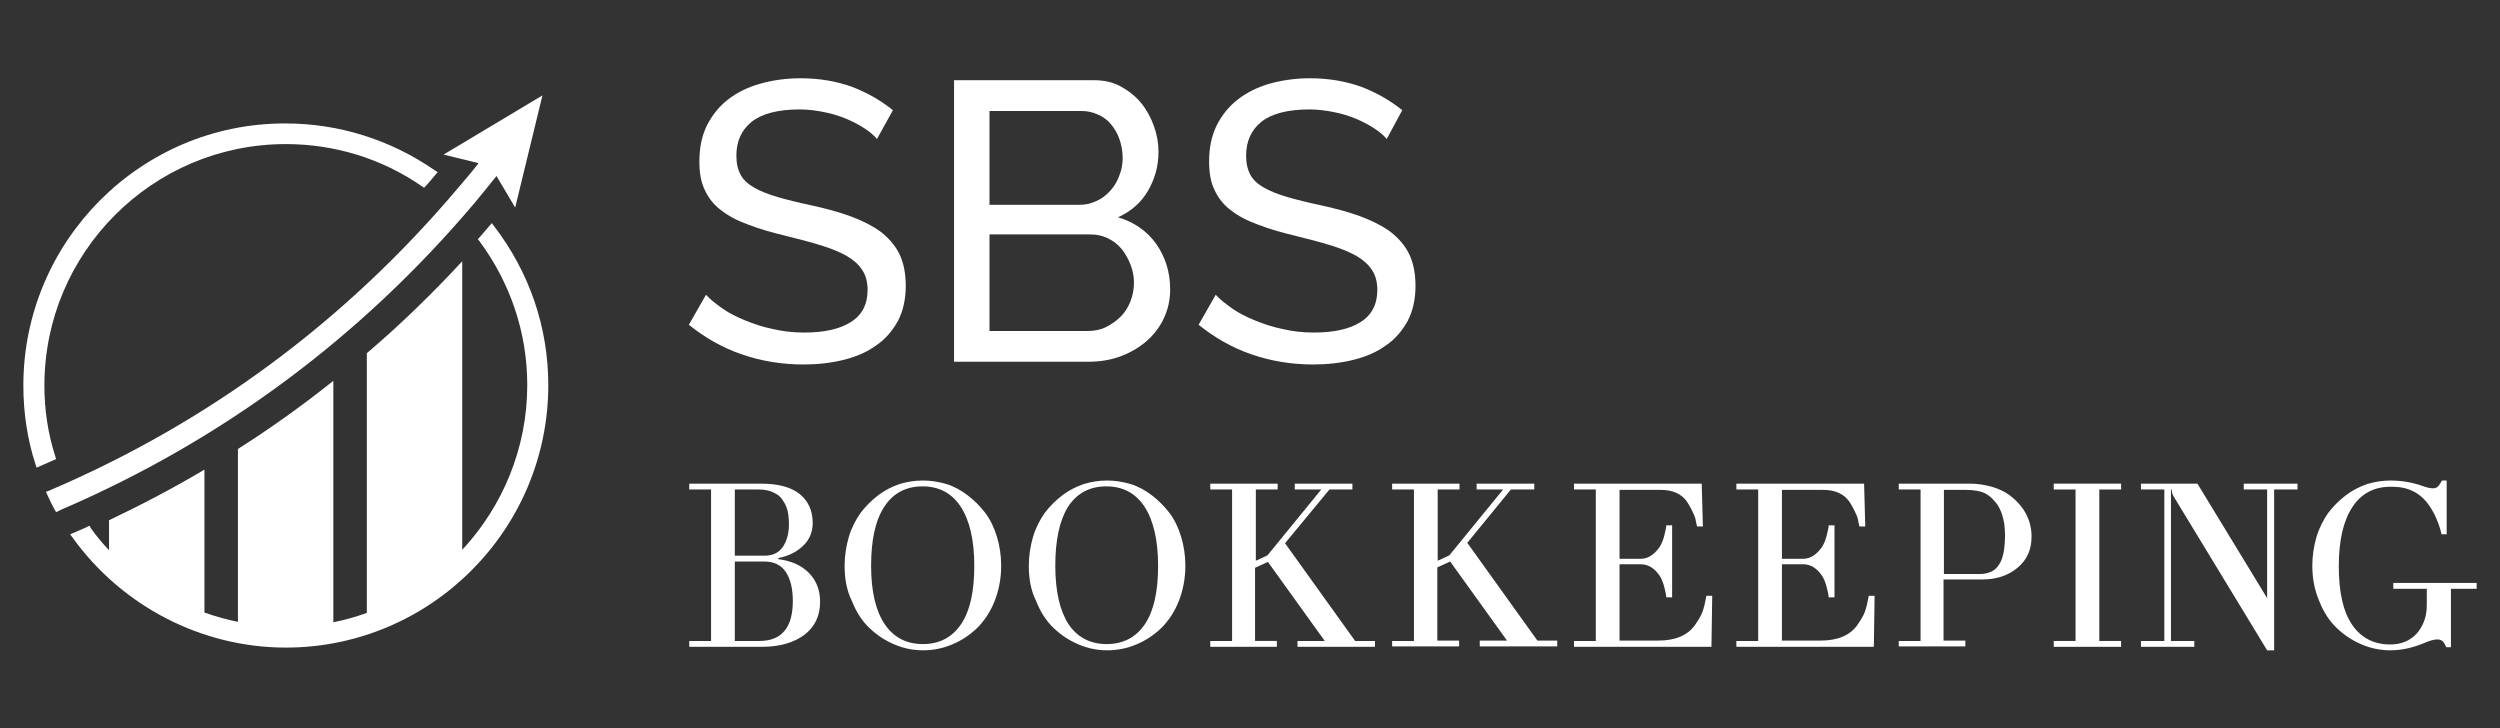
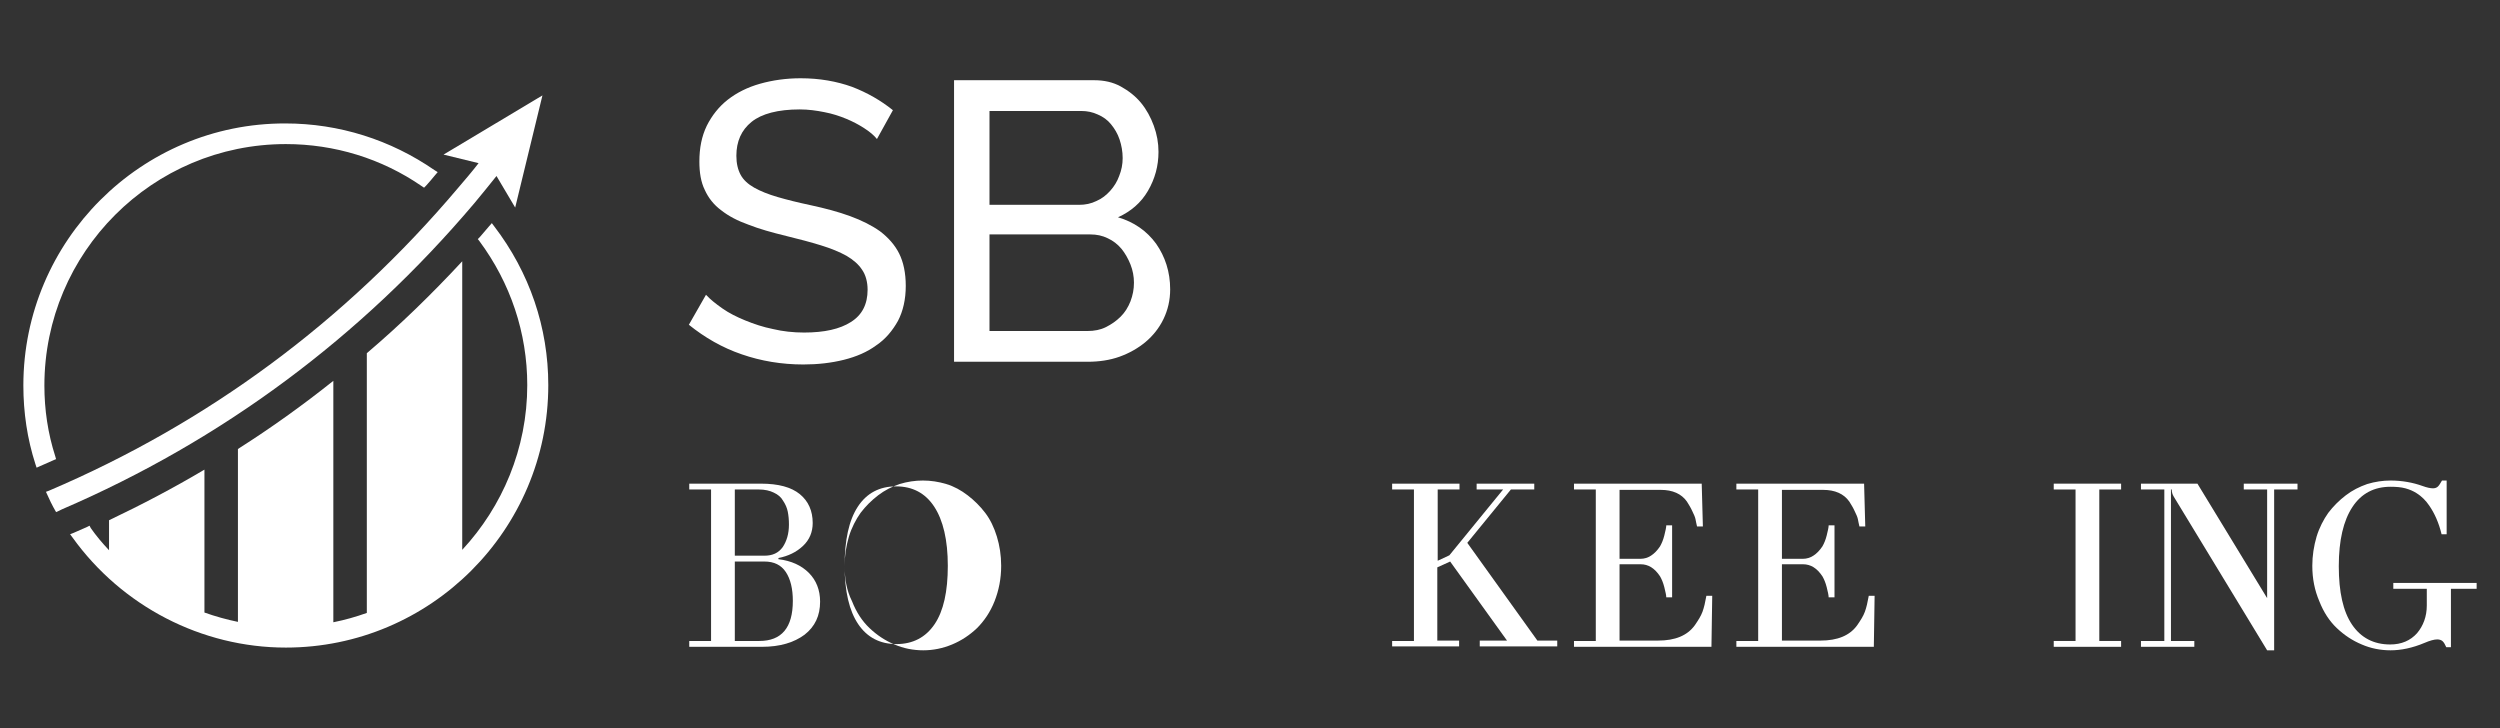
<svg xmlns="http://www.w3.org/2000/svg" viewBox="0 0 642 187">
  <rect x="0" y="0" width="642" height="187" fill="#333333" stroke="none" />
  <g fill="#fff">
    <path d="m11.4 99c0-34.2 27.8-62 62-62 12.5 0 24.6 3.7 34.9 10.8l.6.4.5-.5c.8-.9 1.6-1.8 2.4-2.8l.6-.7-.8-.5c-11.3-7.8-24.5-12-38.3-12-37-.1-67.3 30.1-67.3 67.3 0 6.9 1 13.7 3.1 20.2l.3.9.9-.4c1.1-.5 2.3-1 3.4-1.5l.7-.3-.2-.7c-1.9-5.9-2.8-12-2.8-18.2z" />
    <path d="m126.9 58.1-.6-.8-.7.8c-.8.9-1.6 1.9-2.4 2.8l-.5.5.4.5c8 10.8 12.3 23.6 12.3 37 0 16.3-6.4 31.2-16.7 42.3v-74.1c-7.8 8.4-15.9 16.3-24.5 23.6v66.7c-2.8 1-5.6 1.8-8.6 2.4v-62c-7.9 6.3-16 12.1-24.5 17.5v44.4c-2.9-.6-5.8-1.4-8.6-2.4v-36.7c-7.9 4.7-16.1 9-24.5 13v7.7c-1.7-1.8-3.3-3.7-4.7-5.7l-.3-.6-.6.3c-1.1.5-2.3 1-3.4 1.5l-1 .4.6.8c12.7 17.7 33.2 28.3 54.8 28.3 37.1 0 67.4-30.2 67.4-67.4 0-14.8-4.8-28.9-13.9-40.8z" />
    <path d="m113.9 39.7 9 2.2c-1.7 2.2-3.5 4.3-5.3 6.4-28.9 34.2-64.2 60.3-105 77.7-.3.1-.5.2-.8.3.8 1.8 1.6 3.5 2.6 5.2l.7-.3.8-.4c41.1-17.7 76.7-44.1 105.9-78.6 1.9-2.3 3.8-4.6 5.7-7l4.8 8.1 7-28.8z" />
    <path d="m225.2 35.7c-.8-1-1.9-1.9-3.3-2.8s-2.9-1.7-4.6-2.4-3.5-1.3-5.6-1.7c-2-.4-4.1-.7-6.3-.7-5.6 0-9.8 1.1-12.4 3.2s-3.9 5-3.9 8.7c0 2 .4 3.6 1.1 4.9s1.9 2.4 3.5 3.3 3.6 1.7 6 2.4 5.2 1.4 8.5 2.1c3.7.8 7.1 1.7 10.1 2.8s5.6 2.4 7.7 3.9c2.1 1.6 3.8 3.5 4.9 5.7s1.7 5 1.7 8.3c0 3.5-.7 6.5-2 9-1.4 2.5-3.2 4.7-5.6 6.3-2.3 1.7-5.1 2.9-8.3 3.7s-6.7 1.2-10.4 1.2c-5.6 0-10.9-.9-15.8-2.6-5-1.7-9.5-4.3-13.6-7.6l4.4-7.7c1.1 1.2 2.5 2.3 4.2 3.5s3.7 2.2 5.9 3.1 4.6 1.7 7.1 2.2c2.5.6 5.2.9 8 .9 5.2 0 9.2-.9 12-2.7 2.9-1.8 4.3-4.6 4.3-8.3 0-2-.5-3.8-1.4-5.1-.9-1.4-2.3-2.6-4-3.6-1.8-1-4-1.9-6.6-2.7s-5.6-1.6-8.9-2.4c-3.7-.9-6.9-1.8-9.7-2.9-2.8-1-5.1-2.2-7-3.7-1.9-1.4-3.3-3.2-4.2-5.2-1-2-1.4-4.5-1.4-7.3 0-3.5.6-6.5 1.9-9.2 1.3-2.6 3.1-4.9 5.4-6.7s5.1-3.2 8.3-4.1 6.7-1.4 10.4-1.4c4.9 0 9.3.8 13.2 2.2 3.9 1.5 7.4 3.5 10.5 6z" />
    <path d="m300.5 74.3c0 2.8-.6 5.3-1.7 7.6s-2.7 4.3-4.6 5.9-4.2 2.9-6.7 3.8-5.3 1.3-8.2 1.3h-34.3v-72.3h36c2.5 0 4.8.5 6.8 1.6s3.8 2.5 5.2 4.2 2.5 3.7 3.3 5.9 1.2 4.4 1.2 6.7c0 3.6-.9 6.9-2.7 10s-4.4 5.3-7.7 6.8c4.1 1.2 7.4 3.5 9.8 6.8 2.3 3.3 3.6 7.2 3.6 11.7zm-46.4-45.8v24.1h23c1.6 0 3.1-.3 4.5-1 1.4-.6 2.5-1.5 3.5-2.6s1.8-2.4 2.3-3.8c.6-1.5.9-3 .9-4.6 0-1.7-.3-3.3-.8-4.8s-1.3-2.8-2.2-3.9-2-1.9-3.4-2.5c-1.3-.6-2.7-.9-4.2-.9zm37.1 44.1c0-1.6-.3-3.2-.9-4.7s-1.4-2.9-2.3-4c-1-1.2-2.2-2.1-3.5-2.7-1.4-.7-2.9-1-4.5-1h-25.9v24.8h25.2c1.7 0 3.3-.3 4.7-1s2.7-1.6 3.8-2.7 1.9-2.4 2.5-3.9c.6-1.6.9-3.1.9-4.8z" />
-     <path d="m356.1 35.7c-.8-1-1.9-1.9-3.3-2.8s-2.9-1.7-4.6-2.4-3.5-1.3-5.6-1.7c-2-.4-4.1-.7-6.3-.7-5.6 0-9.8 1.1-12.4 3.2s-3.9 5-3.9 8.7c0 2 .4 3.6 1.1 4.9s1.9 2.4 3.5 3.3 3.6 1.7 6 2.4 5.2 1.4 8.5 2.1c3.7.8 7.1 1.7 10.1 2.8s5.6 2.4 7.7 3.9c2.1 1.6 3.8 3.5 4.9 5.7s1.7 5 1.7 8.3c0 3.5-.7 6.5-2 9-1.4 2.5-3.2 4.7-5.6 6.3-2.3 1.7-5.1 2.9-8.3 3.7s-6.7 1.2-10.4 1.2c-5.6 0-10.9-.9-15.8-2.6-5-1.7-9.5-4.3-13.6-7.6l4.4-7.7c1.1 1.2 2.5 2.3 4.2 3.5s3.7 2.2 5.9 3.1 4.6 1.7 7.1 2.2c2.5.6 5.2.9 8 .9 5.2 0 9.2-.9 12-2.7 2.9-1.8 4.3-4.6 4.3-8.3 0-2-.5-3.8-1.4-5.1-.9-1.4-2.3-2.6-4-3.6-1.8-1-4-1.9-6.6-2.7s-5.6-1.6-8.9-2.4c-3.7-.9-6.9-1.8-9.7-2.9-2.8-1-5.1-2.2-7-3.7-1.9-1.4-3.3-3.2-4.2-5.2-1-2-1.4-4.5-1.4-7.3 0-3.5.6-6.5 1.9-9.2 1.3-2.6 3.1-4.9 5.4-6.7s5.1-3.2 8.2-4.1c3.2-.9 6.7-1.4 10.4-1.4 4.9 0 9.3.8 13.2 2.2 3.9 1.5 7.4 3.5 10.5 6z" />
    <path d="m177 166.1v-1.5h5.6v-38.9h-5.6v-1.5h18.4c4.5 0 7.8.9 10 2.7s3.3 4.3 3.3 7.4c0 2.3-.8 4.3-2.5 5.9s-3.8 2.6-6.3 3.1v.3c3.3.4 5.9 1.6 7.8 3.5s2.9 4.4 2.9 7.4c0 3.6-1.3 6.4-4 8.5-2.7 2-6.3 3.1-10.9 3.1zm11.7-23.4h7.6c2.1 0 3.6-.7 4.7-2.2 1-1.5 1.6-3.4 1.6-5.8 0-1.2-.1-2.3-.3-3.3s-.6-1.9-1.2-2.8c-.5-.9-1.3-1.6-2.4-2.1-1-.5-2.3-.8-3.8-.8h-6.2zm0 21.9h6.3c5.7 0 8.6-3.4 8.6-10.3 0-3.1-.6-5.6-1.8-7.4s-3-2.7-5.5-2.7h-7.6z" />
-     <path d="m216.9 145.3c0-2.6.4-5.1 1.1-7.5.7-2.3 1.8-4.4 3-6.1 1.3-1.7 2.8-3.2 4.5-4.5s3.5-2.2 5.5-2.9c2-.6 4-.9 6-.9s4 .3 6 .9 3.8 1.6 5.5 2.9 3.2 2.8 4.5 4.5 2.3 3.8 3 6.1 1.1 4.8 1.1 7.5c0 3.3-.6 6.3-1.7 9.1s-2.7 5.1-4.5 6.9c-1.9 1.8-4 3.2-6.4 4.2s-4.9 1.5-7.4 1.5c-2.6 0-5.1-.5-7.4-1.5-2.4-1-4.5-2.4-6.4-4.2s-3.4-4.1-4.5-6.9c-1.4-2.8-1.9-5.8-1.9-9.1zm6.8 0c0 6.6 1.2 11.6 3.5 15s5.6 5.1 9.8 5.1 7.5-1.7 9.8-5.1 3.4-8.4 3.4-15-1.2-11.7-3.5-15.2-5.6-5.2-9.8-5.2-7.5 1.7-9.8 5.2-3.4 8.6-3.4 15.2z" />
-     <path d="m264.2 145.3c0-2.6.4-5.1 1.1-7.5.7-2.3 1.8-4.4 3-6.1 1.3-1.7 2.8-3.2 4.5-4.5s3.5-2.2 5.5-2.9c2-.6 4-.9 6-.9s4 .3 6 .9 3.8 1.6 5.5 2.9 3.2 2.8 4.5 4.5 2.3 3.8 3 6.1 1.1 4.8 1.1 7.5c0 3.3-.6 6.3-1.7 9.1s-2.7 5.1-4.5 6.9c-1.9 1.8-4 3.2-6.4 4.2s-4.9 1.5-7.4 1.5c-2.6 0-5.1-.5-7.4-1.5-2.4-1-4.5-2.4-6.4-4.2s-3.4-4.1-4.5-6.9c-1.4-2.8-1.9-5.8-1.9-9.1zm6.8 0c0 6.6 1.2 11.6 3.4 15 2.3 3.4 5.6 5.1 9.8 5.1s7.5-1.7 9.8-5.1 3.4-8.4 3.4-15-1.2-11.7-3.5-15.2-5.6-5.2-9.8-5.2-7.5 1.7-9.8 5.2c-2.2 3.5-3.3 8.6-3.3 15.2z" />
-     <path d="m310.8 166.1v-1.5h5.6v-38.9h-5.6v-1.5h17.3v1.5h-5.6v18.3l3-1.4 13.8-16.9h-6.8v-1.5h14.8v1.5h-5.9l-11.4 13.8 18 25.1h5.1v1.5h-19.9v-1.5h7l-14.6-20.3-3.3 1.5v18.8h5.6v1.5z" />
+     <path d="m216.9 145.3c0-2.6.4-5.1 1.1-7.5.7-2.3 1.8-4.4 3-6.1 1.3-1.7 2.8-3.2 4.5-4.5s3.5-2.2 5.5-2.9c2-.6 4-.9 6-.9s4 .3 6 .9 3.8 1.6 5.5 2.9 3.2 2.8 4.5 4.5 2.3 3.8 3 6.1 1.1 4.8 1.1 7.5c0 3.3-.6 6.3-1.7 9.1s-2.7 5.1-4.5 6.9c-1.9 1.8-4 3.2-6.4 4.2s-4.9 1.5-7.4 1.5c-2.6 0-5.1-.5-7.4-1.5-2.4-1-4.5-2.4-6.4-4.2s-3.4-4.1-4.5-6.9c-1.4-2.8-1.9-5.8-1.9-9.1zc0 6.6 1.2 11.6 3.5 15s5.6 5.1 9.8 5.1 7.5-1.7 9.8-5.1 3.4-8.4 3.4-15-1.2-11.7-3.5-15.2-5.6-5.2-9.8-5.2-7.5 1.7-9.8 5.2-3.4 8.6-3.4 15.2z" />
    <path d="m357.5 166.1v-1.5h5.6v-38.9h-5.6v-1.5h17.3v1.5h-5.6v18.3l3-1.4 13.8-16.9h-6.8v-1.5h14.8v1.5h-6l-11.2 13.7 18 25.1h5.1v1.5h-19.9v-1.5h7l-14.6-20.3-3.3 1.5v18.8h5.6v1.5h-17.2z" />
    <path d="m404.2 166.1v-1.5h5.6v-38.9h-5.6v-1.5h32.8l.3 11h-1.5c-.2-.8-.3-1.4-.4-1.9s-.4-1.2-.8-2c-.4-.9-.9-1.7-1.4-2.5-1.4-2-3.7-3-6.7-3h-10.6v17.7h5.4c1.9 0 3.6-1.1 5-3.2.4-.7.8-1.6 1.1-2.8s.5-2.1.5-2.6h1.5v18.5h-1.5c0-.5-.2-1.4-.5-2.6s-.7-2.1-1.1-2.8c-1.4-2.1-3-3.1-5-3.1h-5.4v19.6h9.9c4.4 0 7.5-1.3 9.4-3.9.9-1.3 1.6-2.4 2-3.5s.7-2.4 1-4.1h1.5l-.2 13.1z" />
    <path d="m445.9 166.1v-1.5h5.6v-38.9h-5.6v-1.5h32.8l.3 11h-1.5c-.2-.8-.3-1.4-.4-1.9s-.4-1.2-.8-2c-.4-.9-.9-1.7-1.4-2.5-1.4-2-3.7-3-6.7-3h-10.6v17.7h5.4c1.9 0 3.6-1.1 5-3.2.4-.7.8-1.6 1.1-2.8s.5-2.1.5-2.6h1.5v18.5h-1.5c0-.5-.2-1.4-.5-2.6s-.7-2.1-1.1-2.8c-1.4-2.1-3-3.1-5-3.1h-5.4v19.6h9.9c4.4 0 7.5-1.3 9.4-3.9.9-1.3 1.6-2.4 2-3.5s.7-2.4 1-4.1h1.5l-.2 13.1z" />
-     <path d="m487.6 166.1v-1.5h5.6v-38.9h-5.6v-1.5h18.4c1.8 0 3.7.3 5.5.8s3.4 1.3 4.6 2.2c3.7 2.8 5.6 6.4 5.6 10.6 0 3.4-1.2 6-3.6 8s-5.4 3-9 3h-10v15.7h5.6v1.5h-17.1zm11.7-18.7h9.2c1 0 1.9-.2 2.6-.5.8-.3 1.4-.8 1.8-1.3.5-.6.9-1.3 1.2-2.1.3-.9.5-1.8.6-2.7.1-1 .2-2.1.2-3.3 0-1-.1-2-.2-3-.2-1-.4-2-.8-3s-.9-2-1.7-2.8c-.7-.9-1.6-1.6-2.6-2.1-1.1-.5-2.7-.8-4.9-.8h-5.5v21.6z" />
    <path d="m527.4 166.1v-1.5h5.6v-38.9h-5.6v-1.5h17.3v1.5h-5.6v38.9h5.6v1.5z" />
    <path d="m549.8 166.1v-1.5h6v-38.9h-6v-1.5h14.5l17.9 29.4v-27.9h-6v-1.5h13.8v1.5h-6v41.3h-1.8l-24-39.5c-.3-.5-.5-1.1-.5-1.8h-.2v38.9h6v1.5z" />
    <path d="m593.8 145.3c0-2.6.4-5.1 1.1-7.5.7-2.3 1.8-4.4 3-6.1 1.3-1.7 2.8-3.2 4.5-4.5s3.5-2.2 5.5-2.9c2-.6 4-.9 6-.9 2.9 0 5.7.5 8.2 1.4 1.1.4 2 .6 2.7.6.6 0 1-.2 1.3-.5s.6-.8 1-1.5h1.2v13.8h-1.3c-.7-2.9-1.8-5.4-3.2-7.4-.4-.6-.9-1.2-1.4-1.7s-1.1-1-1.9-1.5-1.7-.9-2.8-1.2-2.4-.4-3.8-.4c-4.2 0-7.5 1.7-9.8 5.2s-3.5 8.5-3.5 15.2c0 6.6 1.1 11.6 3.4 15s5.6 5.1 9.8 5.1c2.9 0 5.2-1 6.9-2.9 1.6-1.9 2.5-4.3 2.5-7.1v-4.3h-8.6v-1.5h21.4v1.5h-6.6v15h-1.2c-.3-.7-.6-1.2-.9-1.5s-.8-.5-1.4-.5c-.8 0-1.9.3-3.3.9-3.1 1.3-6 1.9-8.7 1.9-2.6 0-5.1-.5-7.4-1.5-2.4-1-4.5-2.4-6.4-4.2s-3.4-4.1-4.5-6.9c-1.2-2.8-1.8-5.8-1.8-9.1z" />
  </g>
</svg>